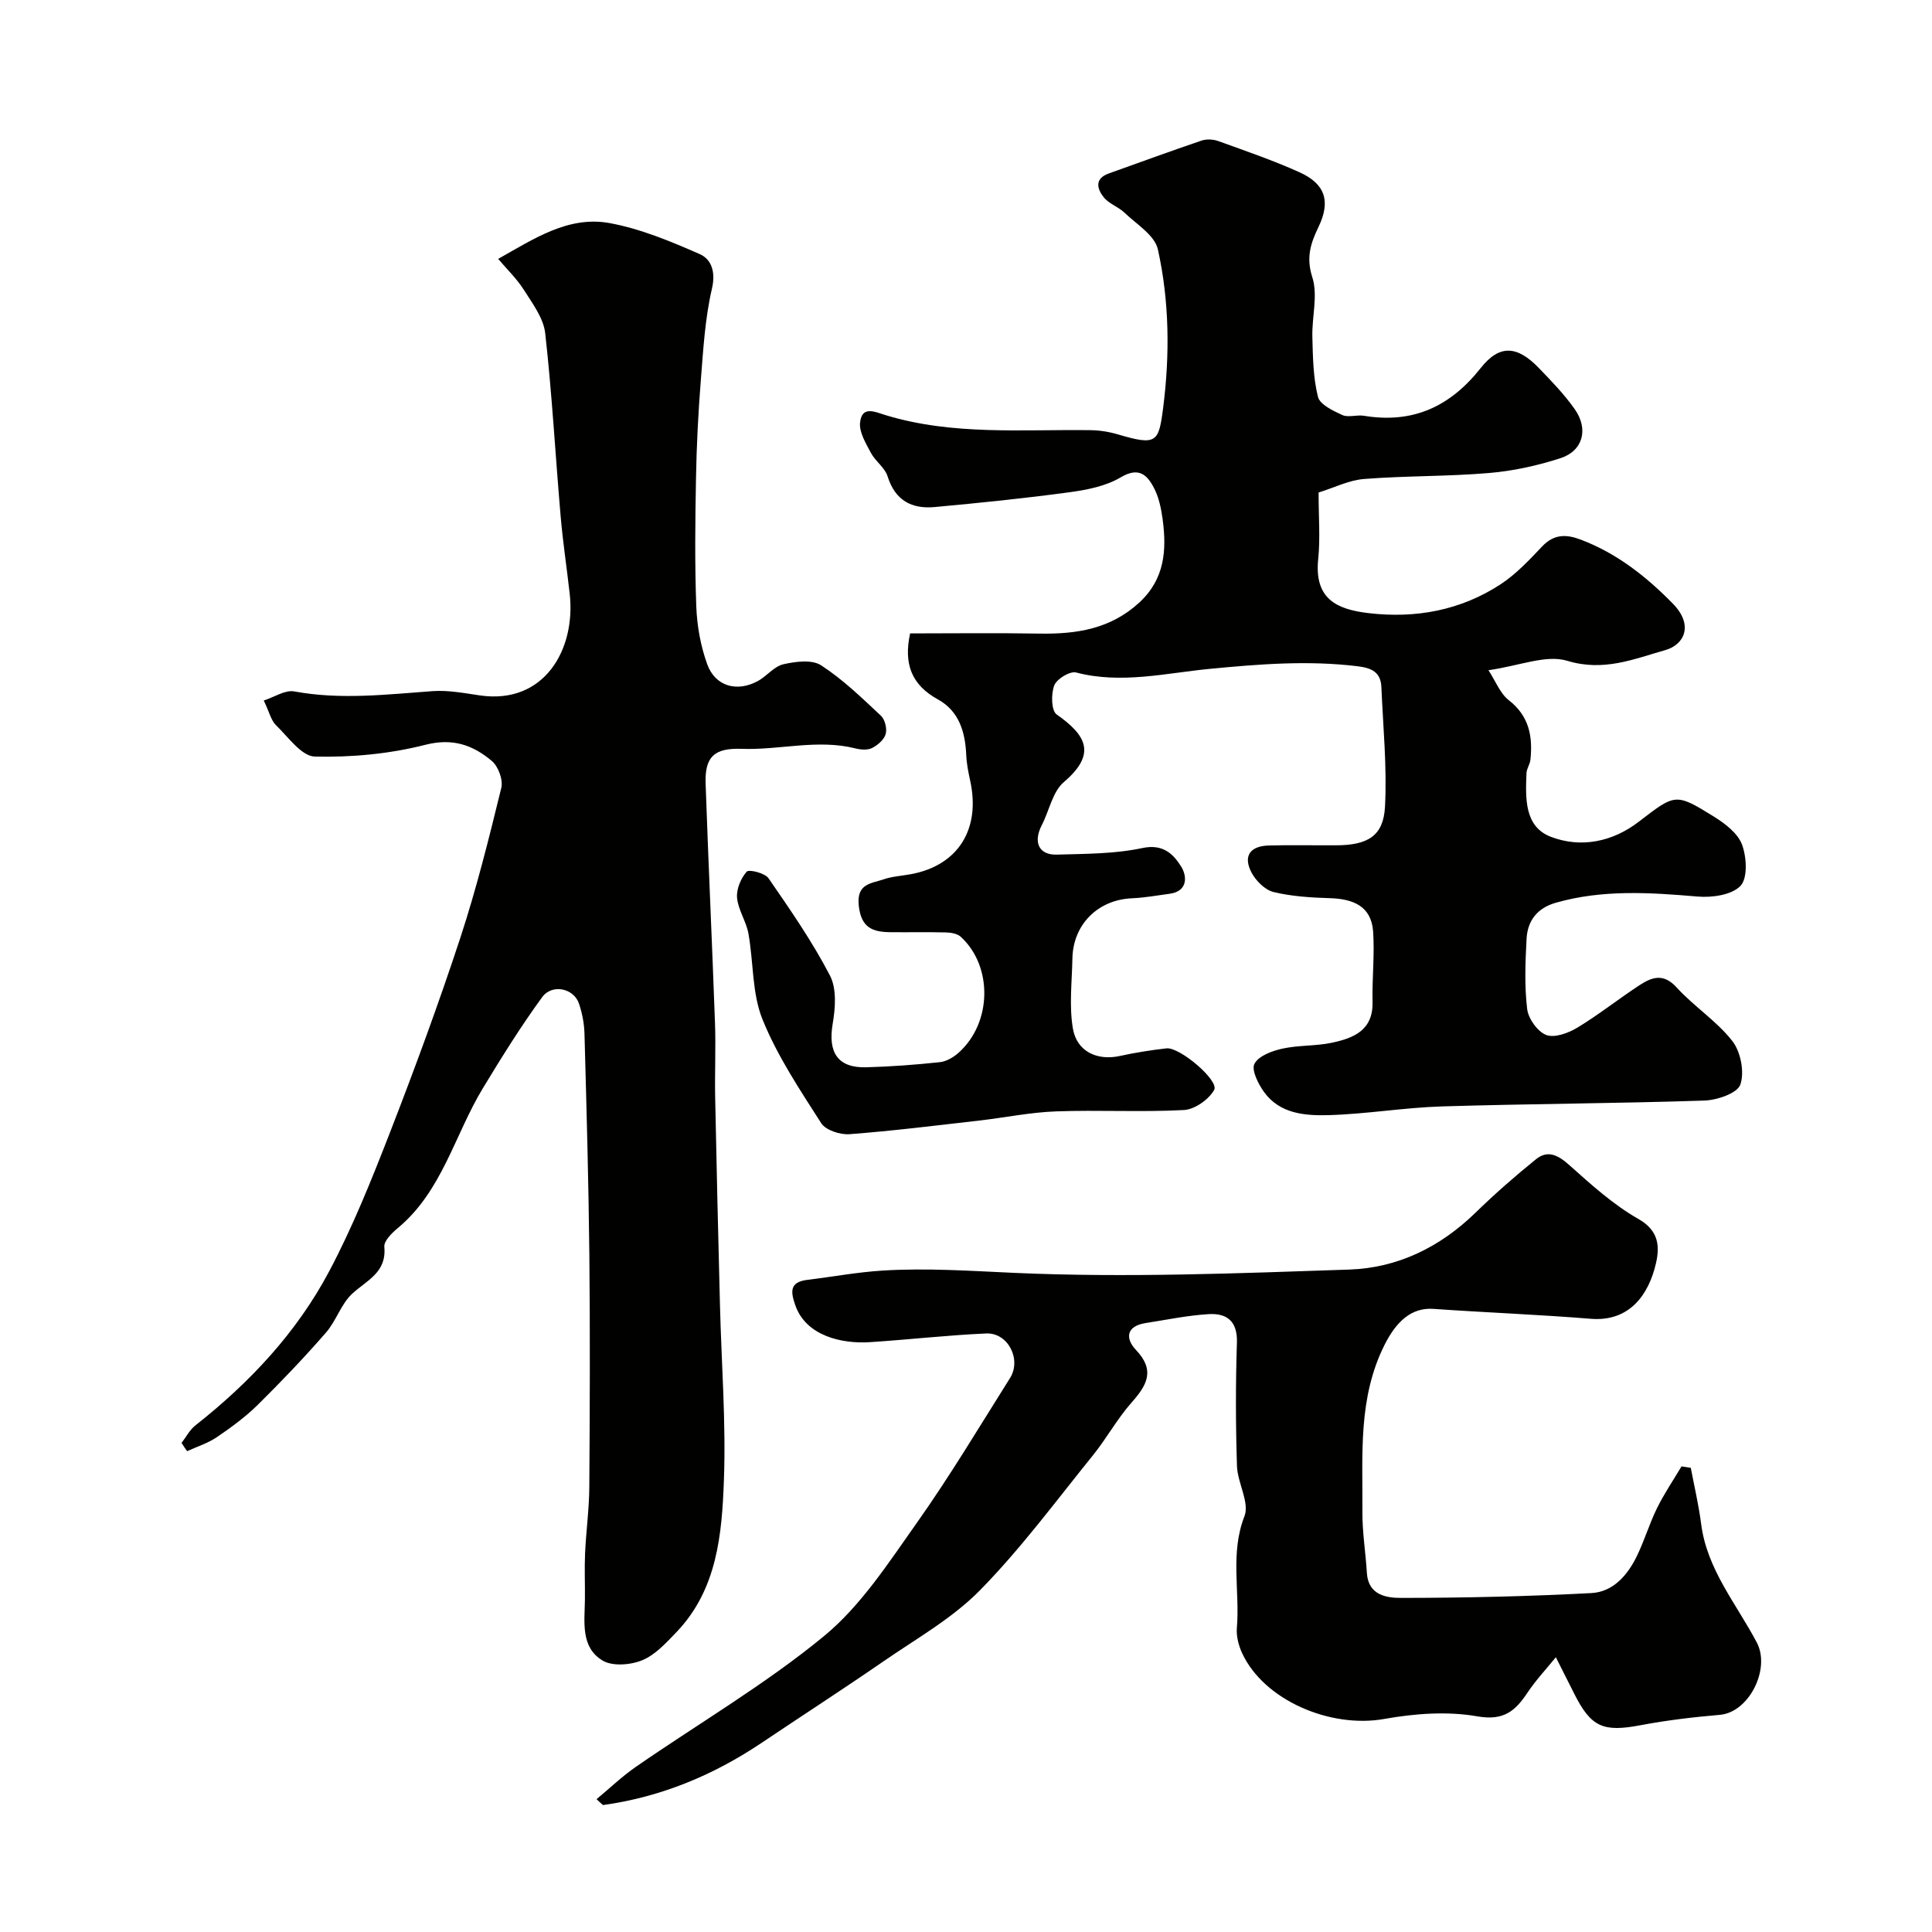
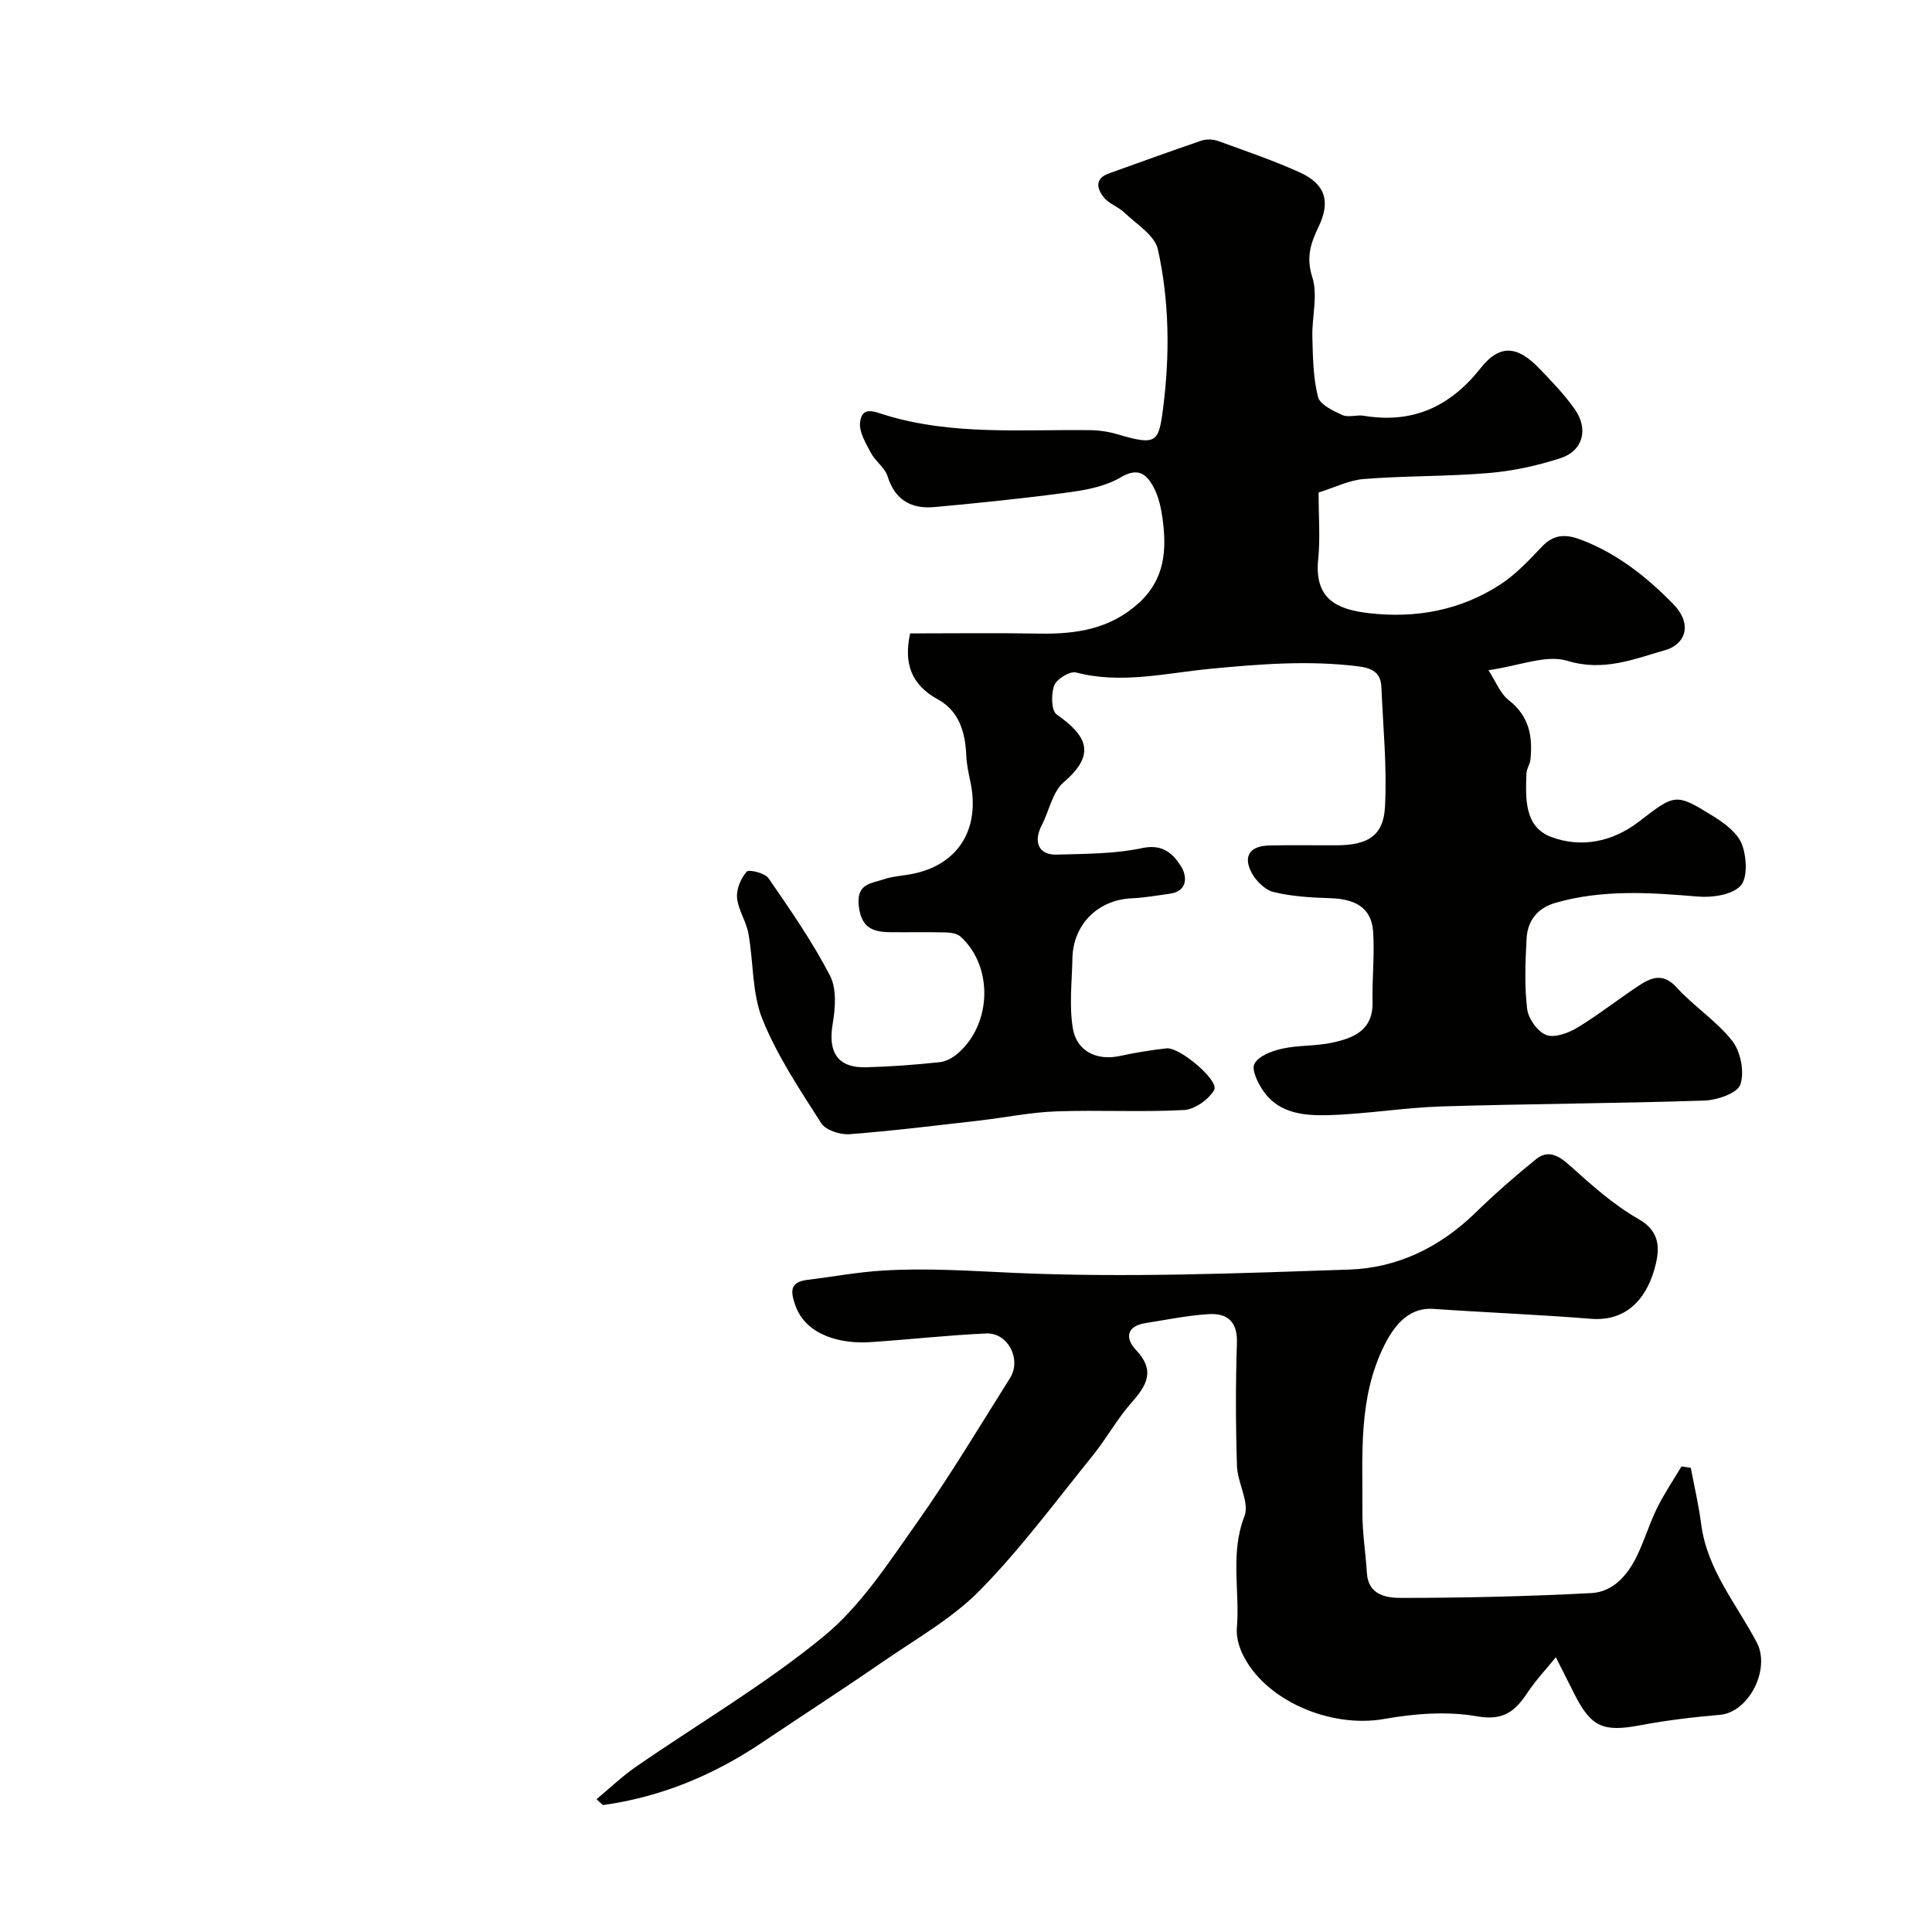
<svg xmlns="http://www.w3.org/2000/svg" enable-background="new 0 0 400 400" viewBox="0 0 400 400">
  <g fill="#010100">
-     <path d="m273 101.97c0 5.14.36 9.5-.08 13.78-.84 8.22 3.78 10.41 10.42 11.19 9.75 1.15 19.08-.56 27.36-5.98 3.2-2.1 5.92-5.02 8.59-7.83 2.46-2.59 4.99-2.55 8.03-1.39 7.46 2.83 13.56 7.66 19.02 13.23 4.38 4.47 2.36 8.51-1.54 9.62-6.59 1.88-12.8 4.51-20.32 2.22-4.38-1.33-9.87 1.04-16.31 1.95 1.48 2.27 2.41 4.81 4.21 6.21 4.23 3.29 4.98 7.51 4.48 12.31-.1.95-.78 1.86-.82 2.8-.2 5.15-.48 11.08 5.09 13.19 6.18 2.34 12.7 1.06 18.16-3.14 7.56-5.81 7.59-6 15.54-1.07 2.32 1.44 4.96 3.45 5.84 5.81.96 2.58 1.2 6.93-.32 8.54-1.8 1.89-5.9 2.47-8.88 2.21-9.88-.84-19.67-1.49-29.38 1.29-3.83 1.1-5.83 3.72-6.03 7.45-.26 4.84-.45 9.75.12 14.53.24 2.01 2.15 4.7 3.95 5.39 1.73.66 4.58-.39 6.45-1.52 4.45-2.69 8.54-5.96 12.9-8.81 2.52-1.64 4.91-2.51 7.63.47 3.59 3.95 8.3 6.95 11.55 11.11 1.74 2.23 2.55 6.43 1.66 9.02-.61 1.79-4.8 3.22-7.44 3.31-18.09.6-36.2.66-54.29 1.21-7.87.24-15.7 1.59-23.57 1.81-4.84.13-10.07-.28-13.32-4.8-1.2-1.67-2.65-4.55-1.98-5.83.86-1.64 3.64-2.67 5.78-3.14 3.34-.74 6.89-.51 10.24-1.22 4.46-.95 8.56-2.54 8.43-8.41-.11-4.87.45-9.77.12-14.61-.37-5.26-4.12-6.76-8.91-6.91-3.92-.12-7.91-.36-11.69-1.27-1.77-.43-3.64-2.29-4.55-3.99-1.82-3.41-.38-5.54 3.55-5.65 4.66-.13 9.33-.01 14-.04 6.52-.03 9.75-1.95 10.06-8.02.43-8.21-.4-16.49-.75-24.74-.13-3.09-2.02-3.96-4.93-4.31-10.26-1.25-20.3-.45-30.6.54-9 .86-18.36 3.2-27.68.75-1.27-.33-4.01 1.34-4.52 2.68-.68 1.76-.62 5.23.5 6.01 6.12 4.3 8.35 8.15 1.49 14-2.35 2.01-3.03 5.95-4.58 8.94-1.8 3.49-.62 6.18 3.1 6.08 5.93-.17 11.98-.14 17.73-1.36 4.31-.92 6.44 1.27 8.06 3.87 1.17 1.88 1.45 5.09-2.44 5.6-2.58.34-5.16.82-7.76.93-7.04.3-12.2 5.39-12.34 12.46-.09 4.85-.7 9.81.1 14.51.83 4.82 5.09 6.69 9.72 5.68 3.18-.7 6.42-1.21 9.65-1.58 2.76-.31 10.96 6.68 9.88 8.61-1.12 1.99-4.03 4.04-6.26 4.16-8.81.47-17.66-.04-26.48.28-5.31.19-10.59 1.29-15.9 1.9-8.94 1.02-17.88 2.14-26.85 2.82-1.94.15-4.93-.82-5.86-2.27-4.44-6.94-9.1-13.92-12.16-21.49-2.2-5.43-1.85-11.86-2.92-17.8-.46-2.52-2.12-4.87-2.35-7.38-.16-1.79.78-4.03 1.99-5.41.46-.53 3.78.28 4.52 1.36 4.52 6.54 9.08 13.13 12.73 20.16 1.42 2.73 1.11 6.77.55 10.03-.99 5.86 1.06 9.1 6.9 8.95 5.1-.13 10.21-.52 15.29-1.06 1.35-.14 2.82-1 3.87-1.94 6.94-6.16 7.15-17.94.43-24.05-.71-.64-2.02-.84-3.05-.87-3.83-.1-7.67-.01-11.5-.05-3.62-.04-6.02-.87-6.53-5.47-.51-4.61 2.56-4.59 5.1-5.46 1.83-.63 3.83-.73 5.75-1.09 9.71-1.82 14.41-9.3 12.22-19.32-.38-1.75-.74-3.53-.82-5.31-.2-4.78-1.48-9.13-5.86-11.54-5.48-3.01-7.13-7.37-5.76-13.67 8.87 0 17.83-.12 26.78.04 7.64.13 14.71-.94 20.67-6.43 5.28-4.87 5.69-10.86 4.83-17.25-.3-2.22-.78-4.55-1.81-6.51-1.41-2.69-3.14-4.38-6.87-2.16-3.08 1.83-7 2.6-10.65 3.09-9.26 1.26-18.56 2.2-27.87 3.06-4.74.44-8.19-1.37-9.74-6.35-.56-1.81-2.54-3.13-3.47-4.89-1.04-1.97-2.46-4.28-2.23-6.28.4-3.54 3.07-2.18 5.32-1.5 13.87 4.21 28.15 2.92 42.32 3.1 1.92.02 3.9.33 5.75.88 8.03 2.37 8.44 1.67 9.36-5.53 1.39-10.92 1.3-22.03-1.1-32.8-.65-2.9-4.41-5.18-6.9-7.57-1.28-1.23-3.22-1.84-4.29-3.18-1.39-1.73-1.99-3.87 1.04-4.95 6.39-2.28 12.77-4.62 19.19-6.8 1.03-.35 2.41-.28 3.45.09 5.66 2.05 11.38 4 16.85 6.47 5.34 2.41 6.46 6.02 3.94 11.28-1.63 3.38-2.63 6.32-1.3 10.45 1.2 3.73-.1 8.21.01 12.35.11 4.16.16 8.42 1.16 12.41.4 1.61 3.13 2.89 5.05 3.77 1.25.56 2.99-.09 4.45.15 10.13 1.67 17.86-1.86 24.21-9.9 3.9-4.93 7.55-4.6 11.98-.03 2.63 2.72 5.3 5.48 7.47 8.56 2.92 4.14 1.71 8.65-2.97 10.16-4.76 1.54-9.78 2.64-14.75 3.06-8.57.73-17.21.56-25.78 1.23-3.16.21-6.21 1.78-9.53 2.81z" />
-     <path d="m37.59 298.74c.95-1.23 1.69-2.71 2.88-3.64 11.25-8.86 20.94-19.2 27.65-31.83 4.92-9.26 8.84-19.09 12.65-28.88 5.16-13.29 10.09-26.7 14.54-40.24 3.34-10.18 5.93-20.61 8.48-31.03.4-1.65-.62-4.44-1.95-5.56-3.9-3.28-8.06-4.82-13.8-3.35-7.38 1.88-15.23 2.61-22.85 2.43-2.76-.06-5.53-4.06-8.06-6.51-.99-.96-1.33-2.59-2.52-5.1 2.19-.7 4.42-2.23 6.31-1.88 9.6 1.78 19.11.63 28.67-.06 3.23-.23 6.54.42 9.79.89 13.28 1.93 19.87-9.49 18.57-21.05-.6-5.37-1.42-10.72-1.88-16.1-1.09-12.61-1.78-25.27-3.19-37.84-.35-3.13-2.63-6.15-4.42-8.98-1.48-2.33-3.53-4.29-5.32-6.41 7.38-4.14 14.54-8.98 23.08-7.41 6.42 1.18 12.65 3.78 18.67 6.43 2.35 1.03 3.33 3.6 2.52 7.1-1.44 6.18-1.81 12.63-2.31 18.99-.54 6.75-.88 13.52-1 20.29-.17 8.86-.27 17.74.06 26.59.15 4.01.9 8.16 2.26 11.93 1.66 4.59 6.16 5.84 10.49 3.48 1.85-1.01 3.35-3.03 5.27-3.47 2.51-.57 5.91-1.02 7.81.21 4.51 2.92 8.45 6.75 12.4 10.45.84.78 1.29 2.67.98 3.79-.33 1.16-1.65 2.3-2.82 2.89-.93.47-2.35.36-3.44.08-7.87-1.98-15.71.38-23.57.09-5.69-.21-7.64 1.68-7.45 7.2.57 16.51 1.35 33.02 1.94 49.53.19 5.19-.07 10.4.04 15.59.28 14.26.63 28.52.99 42.79.3 12.1 1.26 24.21.82 36.28-.41 11.21-1.38 22.69-9.86 31.52-2.12 2.2-4.37 4.69-7.07 5.79-2.41.99-6.16 1.29-8.21.05-4.56-2.76-3.7-7.96-3.64-12.56.04-3.2-.11-6.4.03-9.59.21-4.6.85-9.2.88-13.8.11-15.99.17-31.99.01-47.98-.16-15.29-.59-30.57-1.01-45.86-.06-2.09-.47-4.24-1.14-6.22-1.07-3.17-5.56-4.16-7.63-1.32-4.41 6.05-8.39 12.44-12.27 18.85-5.85 9.66-8.41 21.3-17.61 28.95-1.22 1.01-2.9 2.67-2.79 3.88.5 5.33-3.59 6.9-6.63 9.69-2.32 2.13-3.33 5.64-5.45 8.07-4.5 5.16-9.23 10.13-14.1 14.93-2.54 2.51-5.48 4.67-8.45 6.69-1.87 1.27-4.12 1.98-6.2 2.93-.41-.56-.78-1.13-1.15-1.71z" />
+     <path d="m273 101.97c0 5.14.36 9.5-.08 13.78-.84 8.22 3.78 10.41 10.42 11.19 9.75 1.15 19.08-.56 27.36-5.98 3.2-2.1 5.92-5.02 8.59-7.83 2.46-2.59 4.99-2.55 8.03-1.39 7.46 2.83 13.56 7.66 19.02 13.23 4.38 4.47 2.36 8.51-1.54 9.62-6.59 1.88-12.8 4.51-20.32 2.22-4.38-1.33-9.87 1.04-16.31 1.95 1.48 2.27 2.41 4.81 4.21 6.21 4.23 3.29 4.98 7.51 4.48 12.31-.1.95-.78 1.86-.82 2.8-.2 5.15-.48 11.08 5.09 13.19 6.18 2.34 12.7 1.06 18.16-3.14 7.56-5.81 7.59-6 15.54-1.07 2.32 1.44 4.96 3.45 5.84 5.81.96 2.58 1.2 6.93-.32 8.54-1.8 1.89-5.9 2.47-8.88 2.21-9.88-.84-19.67-1.49-29.38 1.29-3.83 1.1-5.83 3.72-6.03 7.45-.26 4.84-.45 9.75.12 14.53.24 2.01 2.15 4.7 3.95 5.39 1.73.66 4.58-.39 6.45-1.52 4.45-2.69 8.54-5.96 12.9-8.81 2.52-1.64 4.91-2.51 7.63.47 3.59 3.95 8.3 6.95 11.55 11.11 1.74 2.23 2.55 6.43 1.66 9.02-.61 1.79-4.8 3.22-7.44 3.31-18.09.6-36.2.66-54.29 1.21-7.87.24-15.7 1.59-23.57 1.81-4.84.13-10.07-.28-13.32-4.8-1.2-1.67-2.65-4.55-1.98-5.83.86-1.64 3.64-2.67 5.78-3.14 3.34-.74 6.89-.51 10.24-1.22 4.46-.95 8.56-2.54 8.43-8.41-.11-4.87.45-9.77.12-14.61-.37-5.26-4.12-6.76-8.91-6.91-3.92-.12-7.91-.36-11.69-1.27-1.77-.43-3.64-2.29-4.55-3.99-1.82-3.41-.38-5.54 3.55-5.65 4.66-.13 9.33-.01 14-.04 6.52-.03 9.75-1.95 10.06-8.02.43-8.21-.4-16.49-.75-24.74-.13-3.09-2.02-3.96-4.93-4.31-10.26-1.25-20.3-.45-30.6.54-9 .86-18.36 3.2-27.68.75-1.27-.33-4.01 1.34-4.52 2.68-.68 1.76-.62 5.23.5 6.01 6.12 4.3 8.35 8.15 1.49 14-2.35 2.01-3.03 5.95-4.58 8.94-1.8 3.49-.62 6.18 3.1 6.08 5.93-.17 11.98-.14 17.73-1.36 4.31-.92 6.44 1.27 8.06 3.87 1.17 1.88 1.45 5.09-2.44 5.6-2.58.34-5.16.82-7.76.93-7.04.3-12.2 5.39-12.34 12.46-.09 4.85-.7 9.81.1 14.51.83 4.82 5.09 6.69 9.72 5.68 3.18-.7 6.42-1.21 9.65-1.58 2.76-.31 10.96 6.68 9.88 8.61-1.12 1.99-4.03 4.04-6.26 4.16-8.81.47-17.66-.04-26.48.28-5.31.19-10.59 1.29-15.9 1.9-8.94 1.02-17.88 2.14-26.85 2.82-1.94.15-4.93-.82-5.86-2.27-4.44-6.94-9.1-13.92-12.16-21.49-2.2-5.43-1.85-11.86-2.92-17.8-.46-2.52-2.12-4.87-2.35-7.38-.16-1.79.78-4.03 1.99-5.41.46-.53 3.78.28 4.52 1.36 4.52 6.54 9.08 13.13 12.73 20.16 1.42 2.73 1.11 6.77.55 10.03-.99 5.86 1.06 9.1 6.9 8.95 5.1-.13 10.21-.52 15.29-1.06 1.35-.14 2.82-1 3.87-1.94 6.94-6.16 7.15-17.94.43-24.05-.71-.64-2.02-.84-3.05-.87-3.83-.1-7.67-.01-11.5-.05-3.62-.04-6.02-.87-6.53-5.47-.51-4.61 2.56-4.59 5.1-5.46 1.83-.63 3.83-.73 5.75-1.09 9.71-1.82 14.41-9.3 12.22-19.32-.38-1.75-.74-3.53-.82-5.31-.2-4.78-1.48-9.13-5.86-11.54-5.48-3.01-7.13-7.37-5.76-13.67 8.87 0 17.83-.12 26.78.04 7.64.13 14.71-.94 20.67-6.43 5.28-4.87 5.69-10.86 4.83-17.25-.3-2.22-.78-4.55-1.81-6.51-1.41-2.69-3.14-4.38-6.87-2.16-3.08 1.83-7 2.6-10.65 3.09-9.26 1.26-18.56 2.2-27.87 3.06-4.74.44-8.19-1.37-9.74-6.35-.56-1.81-2.54-3.13-3.47-4.89-1.04-1.97-2.46-4.28-2.23-6.28.4-3.54 3.07-2.18 5.32-1.5 13.87 4.21 28.15 2.92 42.32 3.1 1.92.02 3.9.33 5.75.88 8.03 2.37 8.44 1.67 9.36-5.53 1.39-10.92 1.3-22.03-1.1-32.8-.65-2.9-4.41-5.18-6.9-7.57-1.28-1.23-3.22-1.84-4.29-3.18-1.39-1.73-1.99-3.87 1.04-4.95 6.39-2.28 12.77-4.62 19.19-6.8 1.03-.35 2.41-.28 3.45.09 5.66 2.05 11.38 4 16.85 6.47 5.34 2.41 6.46 6.02 3.94 11.28-1.63 3.38-2.63 6.32-1.3 10.45 1.2 3.73-.1 8.21.01 12.35.11 4.16.16 8.42 1.16 12.41.4 1.61 3.13 2.89 5.05 3.77 1.25.56 2.99-.09 4.45.15 10.13 1.67 17.86-1.86 24.21-9.9 3.9-4.93 7.55-4.6 11.98-.03 2.63 2.72 5.3 5.48 7.47 8.56 2.92 4.14 1.71 8.65-2.97 10.16-4.76 1.54-9.78 2.64-14.75 3.06-8.57.73-17.21.56-25.78 1.23-3.16.21-6.21 1.78-9.53 2.81" />
    <path d="m123.51 372.5c2.71-2.25 5.27-4.71 8.16-6.71 13.01-9 26.78-17.05 38.94-27.06 7.65-6.3 13.35-15.17 19.19-23.41 6.86-9.7 12.97-19.93 19.31-30 2.43-3.86-.41-9.43-4.91-9.24-8.04.35-16.06 1.28-24.1 1.8-5.76.38-13.2-1.26-15.43-7.61-.99-2.82-1.24-4.84 2.49-5.29 5.19-.63 10.36-1.6 15.56-1.92 9.14-.57 18.25.07 27.4.48 23.03 1.02 46.17.09 69.25-.69 10.01-.34 18.81-4.65 26.13-11.79 3.99-3.88 8.19-7.57 12.52-11.06 2.47-1.99 4.61-.81 6.91 1.24 4.51 4.03 9.1 8.19 14.31 11.15 4.29 2.44 4.39 5.8 3.6 9.2-1.48 6.39-5.42 12.11-13.5 11.45-10.84-.88-21.71-1.29-32.56-2.05-4.53-.32-7.67 2.58-10.1 7.4-5.57 11.06-4.52 22.83-4.61 34.5-.04 4.26.67 8.52.93 12.79.29 4.65 4.17 5.16 7.13 5.15 13.12-.01 26.25-.31 39.35-1 4.52-.24 7.54-3.75 9.46-7.75 1.55-3.21 2.57-6.68 4.15-9.88 1.47-2.98 3.35-5.74 5.05-8.6l1.92.3c.73 3.86 1.64 7.7 2.14 11.59 1.2 9.46 7.32 16.58 11.53 24.58 2.88 5.46-1.6 14.45-7.66 14.97-5.48.47-10.97 1.12-16.37 2.14-7.75 1.47-10.27.45-13.76-6.49-1.17-2.32-2.34-4.64-3.82-7.58-1.94 2.4-4.13 4.73-5.88 7.35-2.54 3.81-4.93 5.85-10.39 4.89-6.21-1.09-12.97-.58-19.25.54-11.17 2-24.95-3.88-29.45-13.66-.72-1.57-1.21-3.49-1.07-5.19.65-7.67-1.44-15.4 1.57-23.12 1.1-2.83-1.44-6.9-1.55-10.43-.27-8.49-.29-17-.01-25.49.15-4.48-2.1-6.16-5.89-5.92-4.37.27-8.7 1.17-13.03 1.85-4 .63-4.24 3.18-1.98 5.56 4.01 4.22 2.3 7.27-.89 10.87-2.99 3.37-5.19 7.44-8.03 10.96-7.63 9.43-14.88 19.27-23.35 27.9-5.74 5.85-13.21 10.05-20.05 14.77-8.32 5.74-16.81 11.22-25.19 16.85-10 6.71-20.86 11.22-32.84 12.88-.47-.4-.9-.81-1.33-1.22z" />
  </g>
</svg>